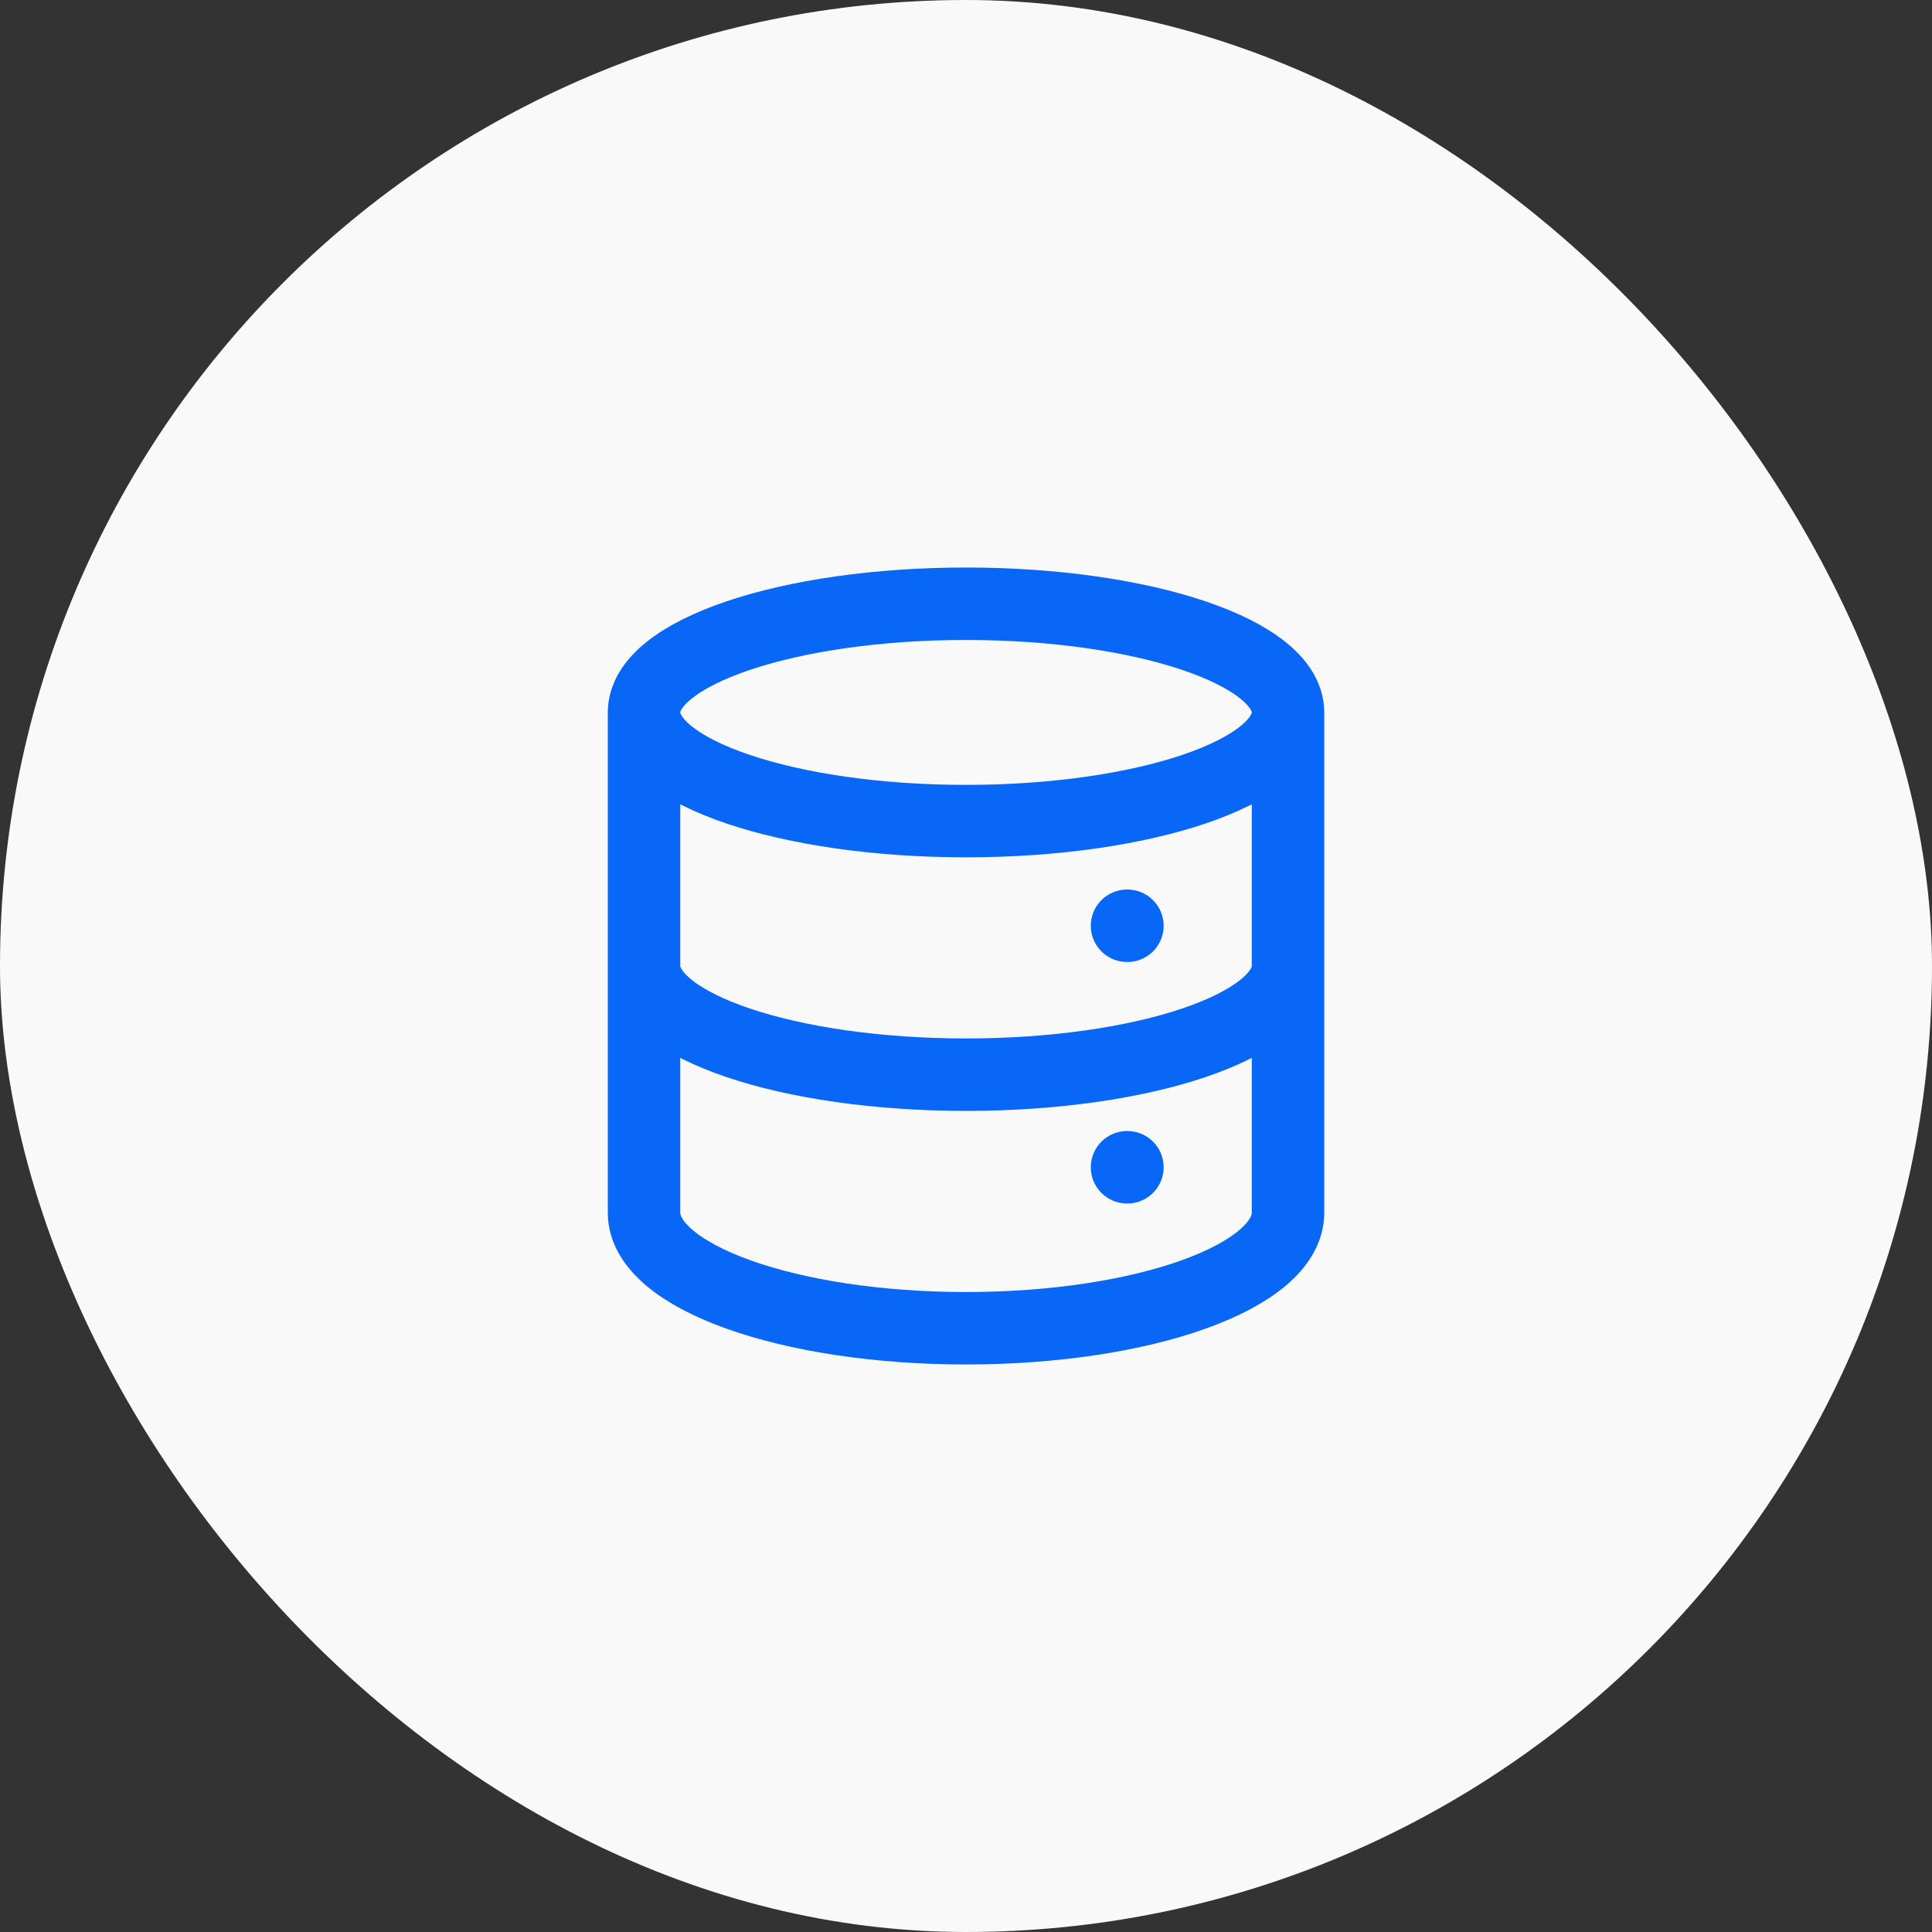
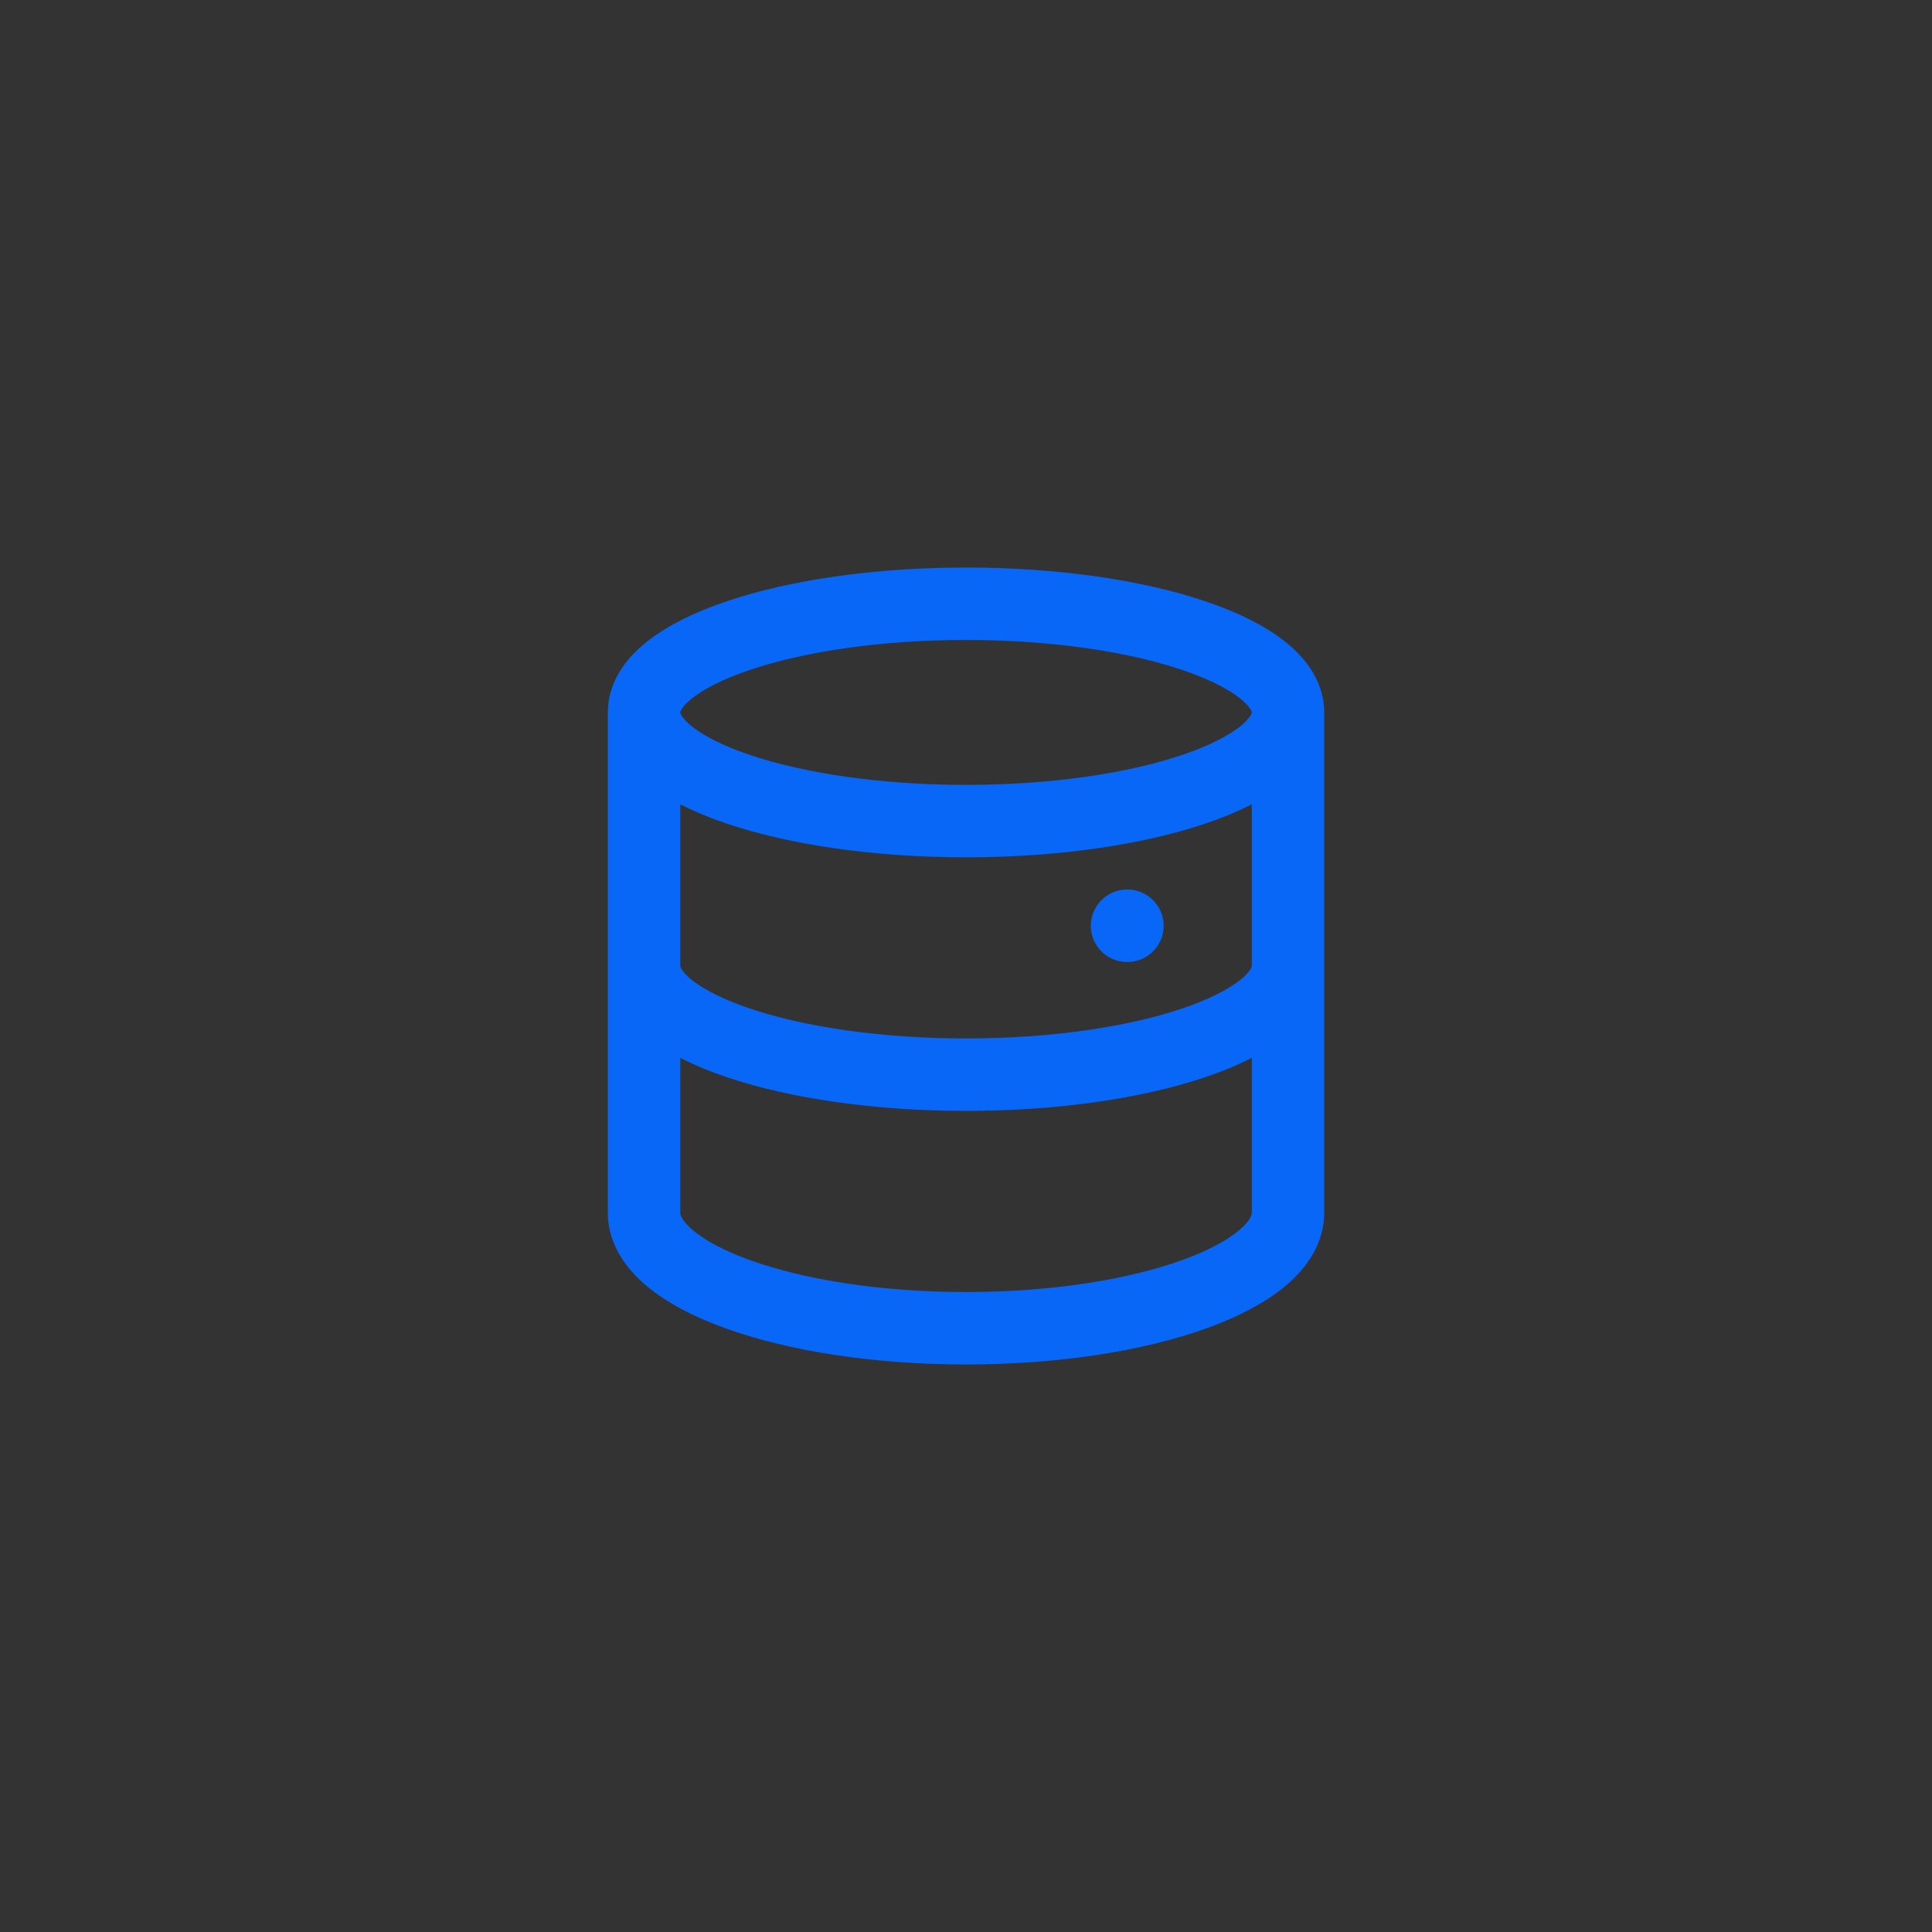
<svg xmlns="http://www.w3.org/2000/svg" width="40" height="40" viewBox="0 0 40 40" fill="none">
  <rect x="0" y="0" width="40" height="40" fill="#333333" stroke="none" />
-   <rect width="40" height="40" rx="20" fill="#F9F9F9" />
-   <path d="M26.667 14.75V20M26.667 14.75C26.667 15.993 23.682 17 20 17C16.318 17 13.334 15.993 13.334 14.75M26.667 14.75C26.667 13.507 23.682 12.5 20 12.5C16.318 12.5 13.334 13.507 13.334 14.75M26.667 20V25.109C26.667 26.43 23.682 27.5 20 27.5C16.318 27.5 13.334 26.43 13.334 25.109V20M26.667 20C26.667 21.243 23.682 22.25 20 22.25C16.318 22.25 13.334 21.243 13.334 20M13.334 20V14.75M23.334 19.167H23.342M23.334 24.167H23.342" stroke="#0867F6" stroke-width="1.5" stroke-linecap="round" stroke-linejoin="round" />
+   <path d="M26.667 14.75V20M26.667 14.75C26.667 15.993 23.682 17 20 17C16.318 17 13.334 15.993 13.334 14.75M26.667 14.75C26.667 13.507 23.682 12.5 20 12.5C16.318 12.5 13.334 13.507 13.334 14.75M26.667 20V25.109C26.667 26.43 23.682 27.5 20 27.5C16.318 27.5 13.334 26.43 13.334 25.109V20M26.667 20C26.667 21.243 23.682 22.25 20 22.25C16.318 22.25 13.334 21.243 13.334 20M13.334 20V14.75M23.334 19.167H23.342M23.334 24.167" stroke="#0867F6" stroke-width="1.5" stroke-linecap="round" stroke-linejoin="round" />
</svg>